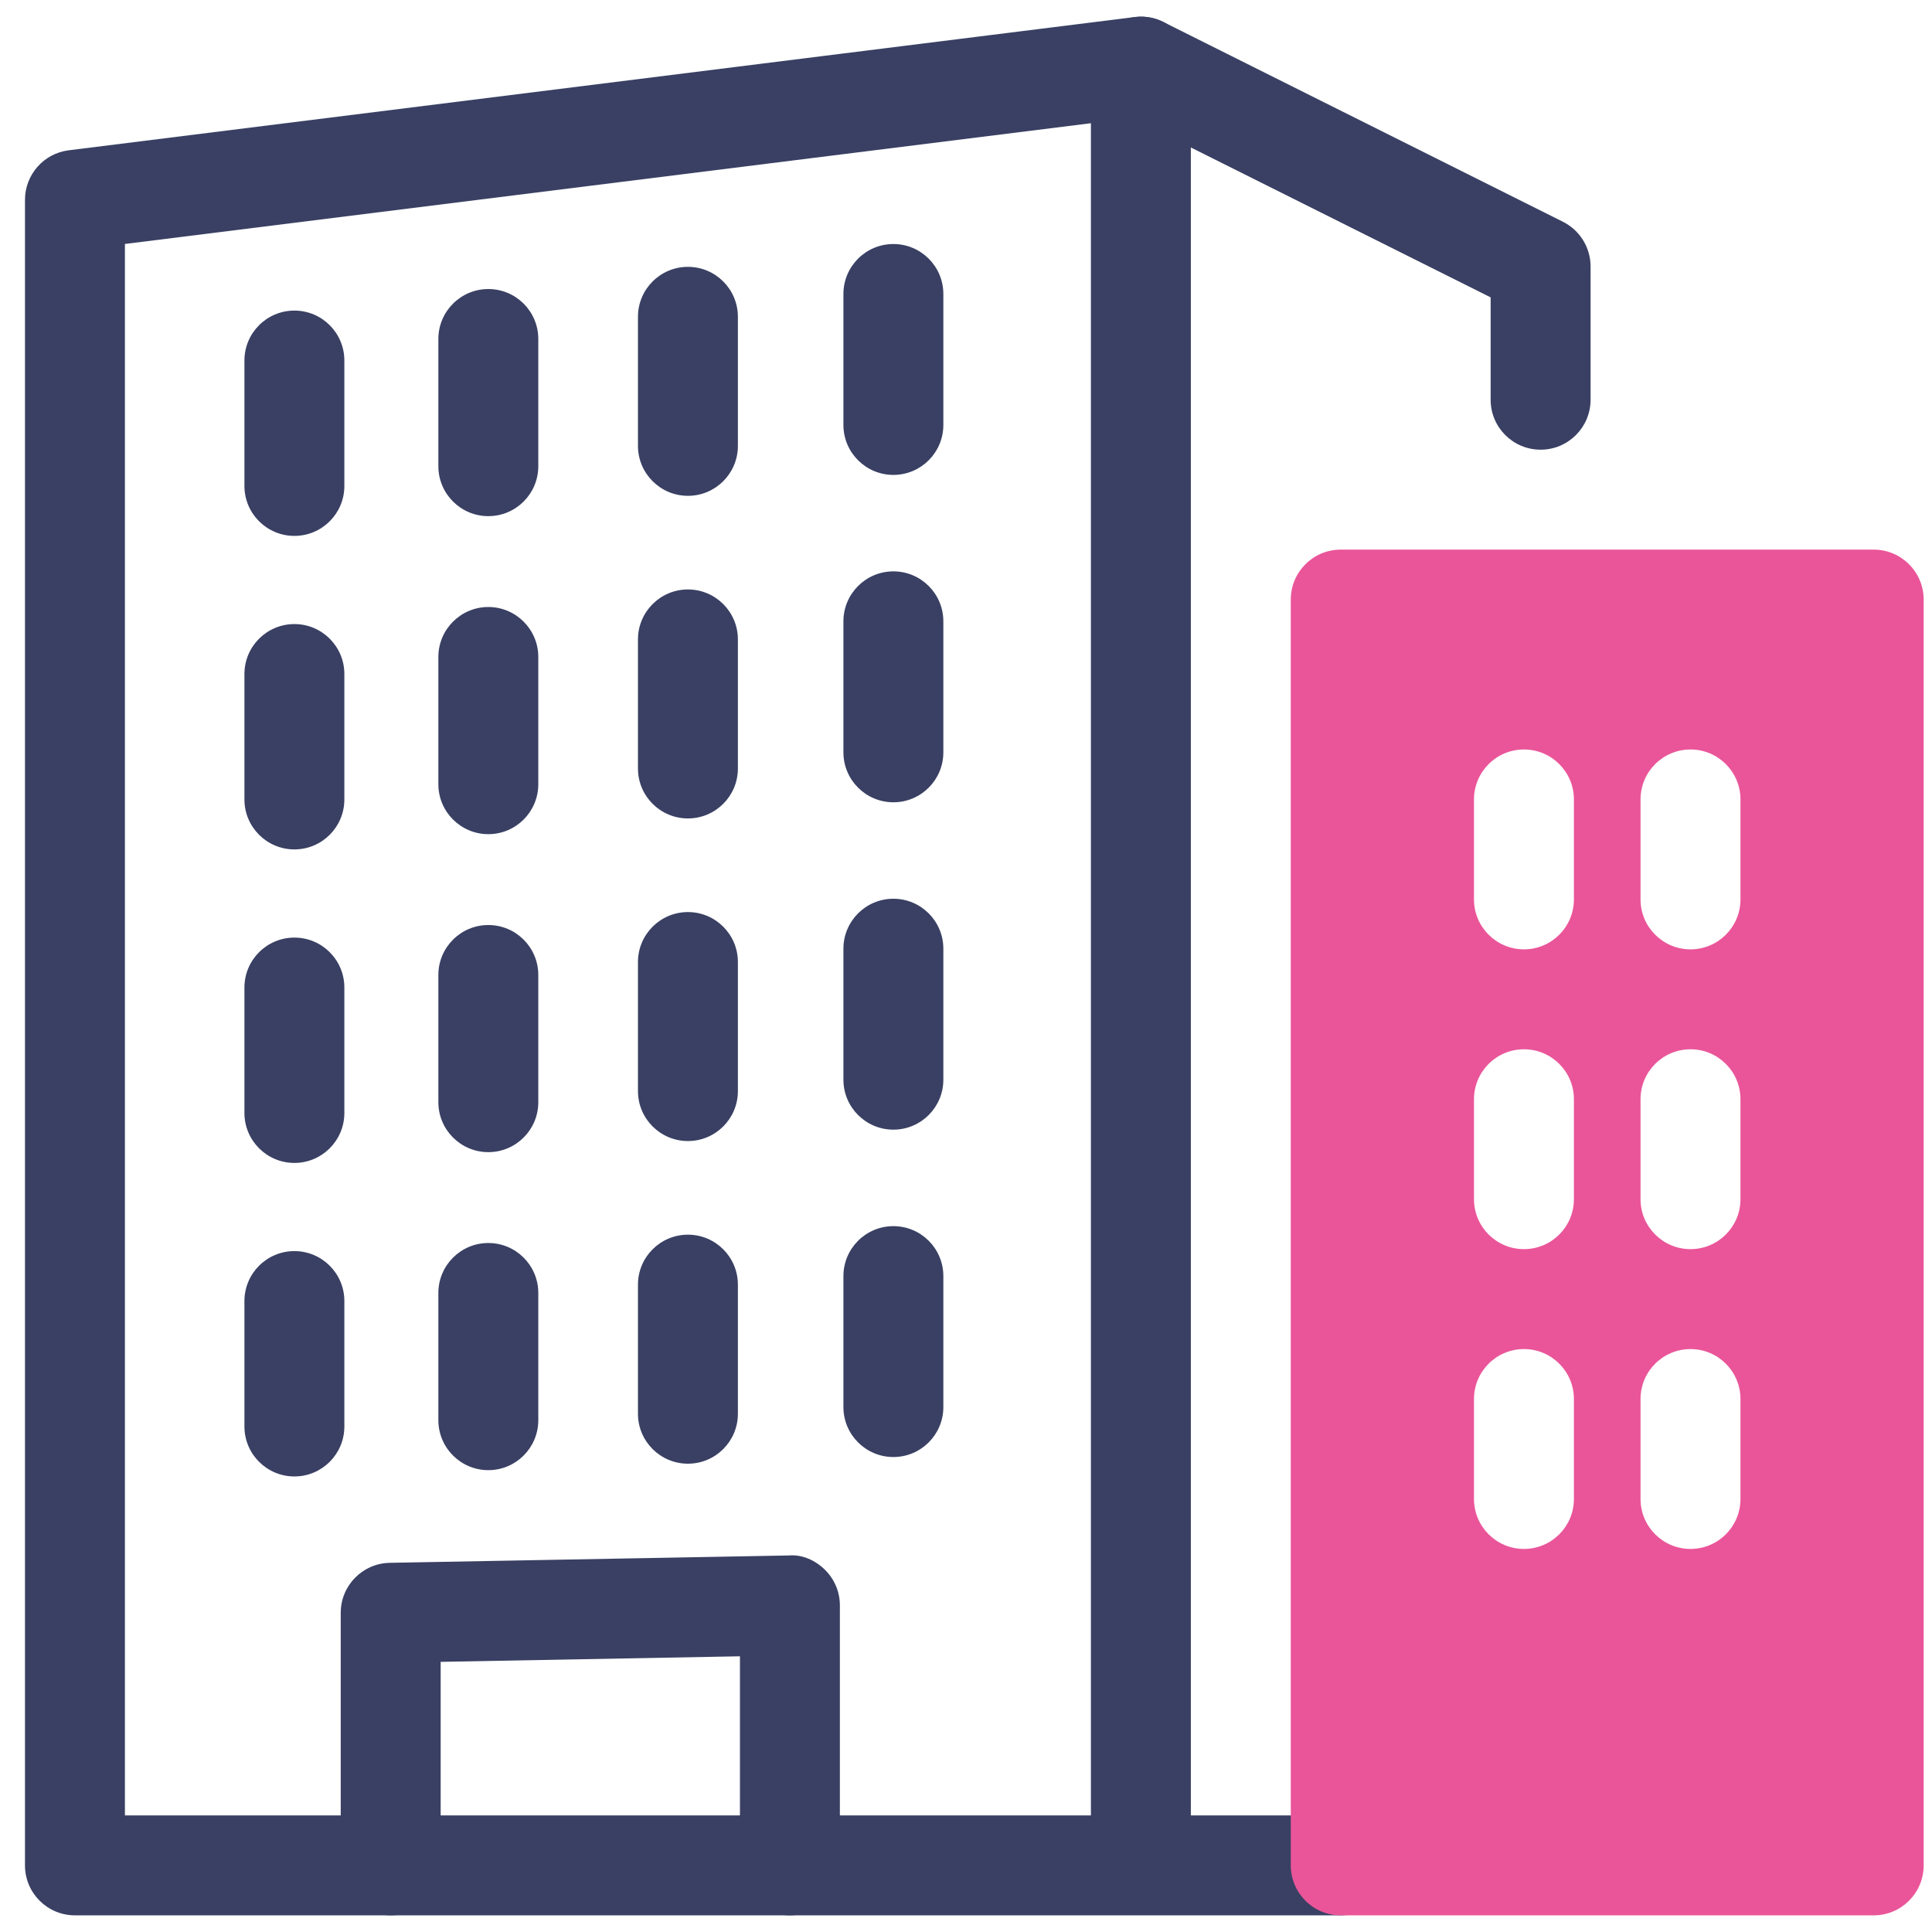
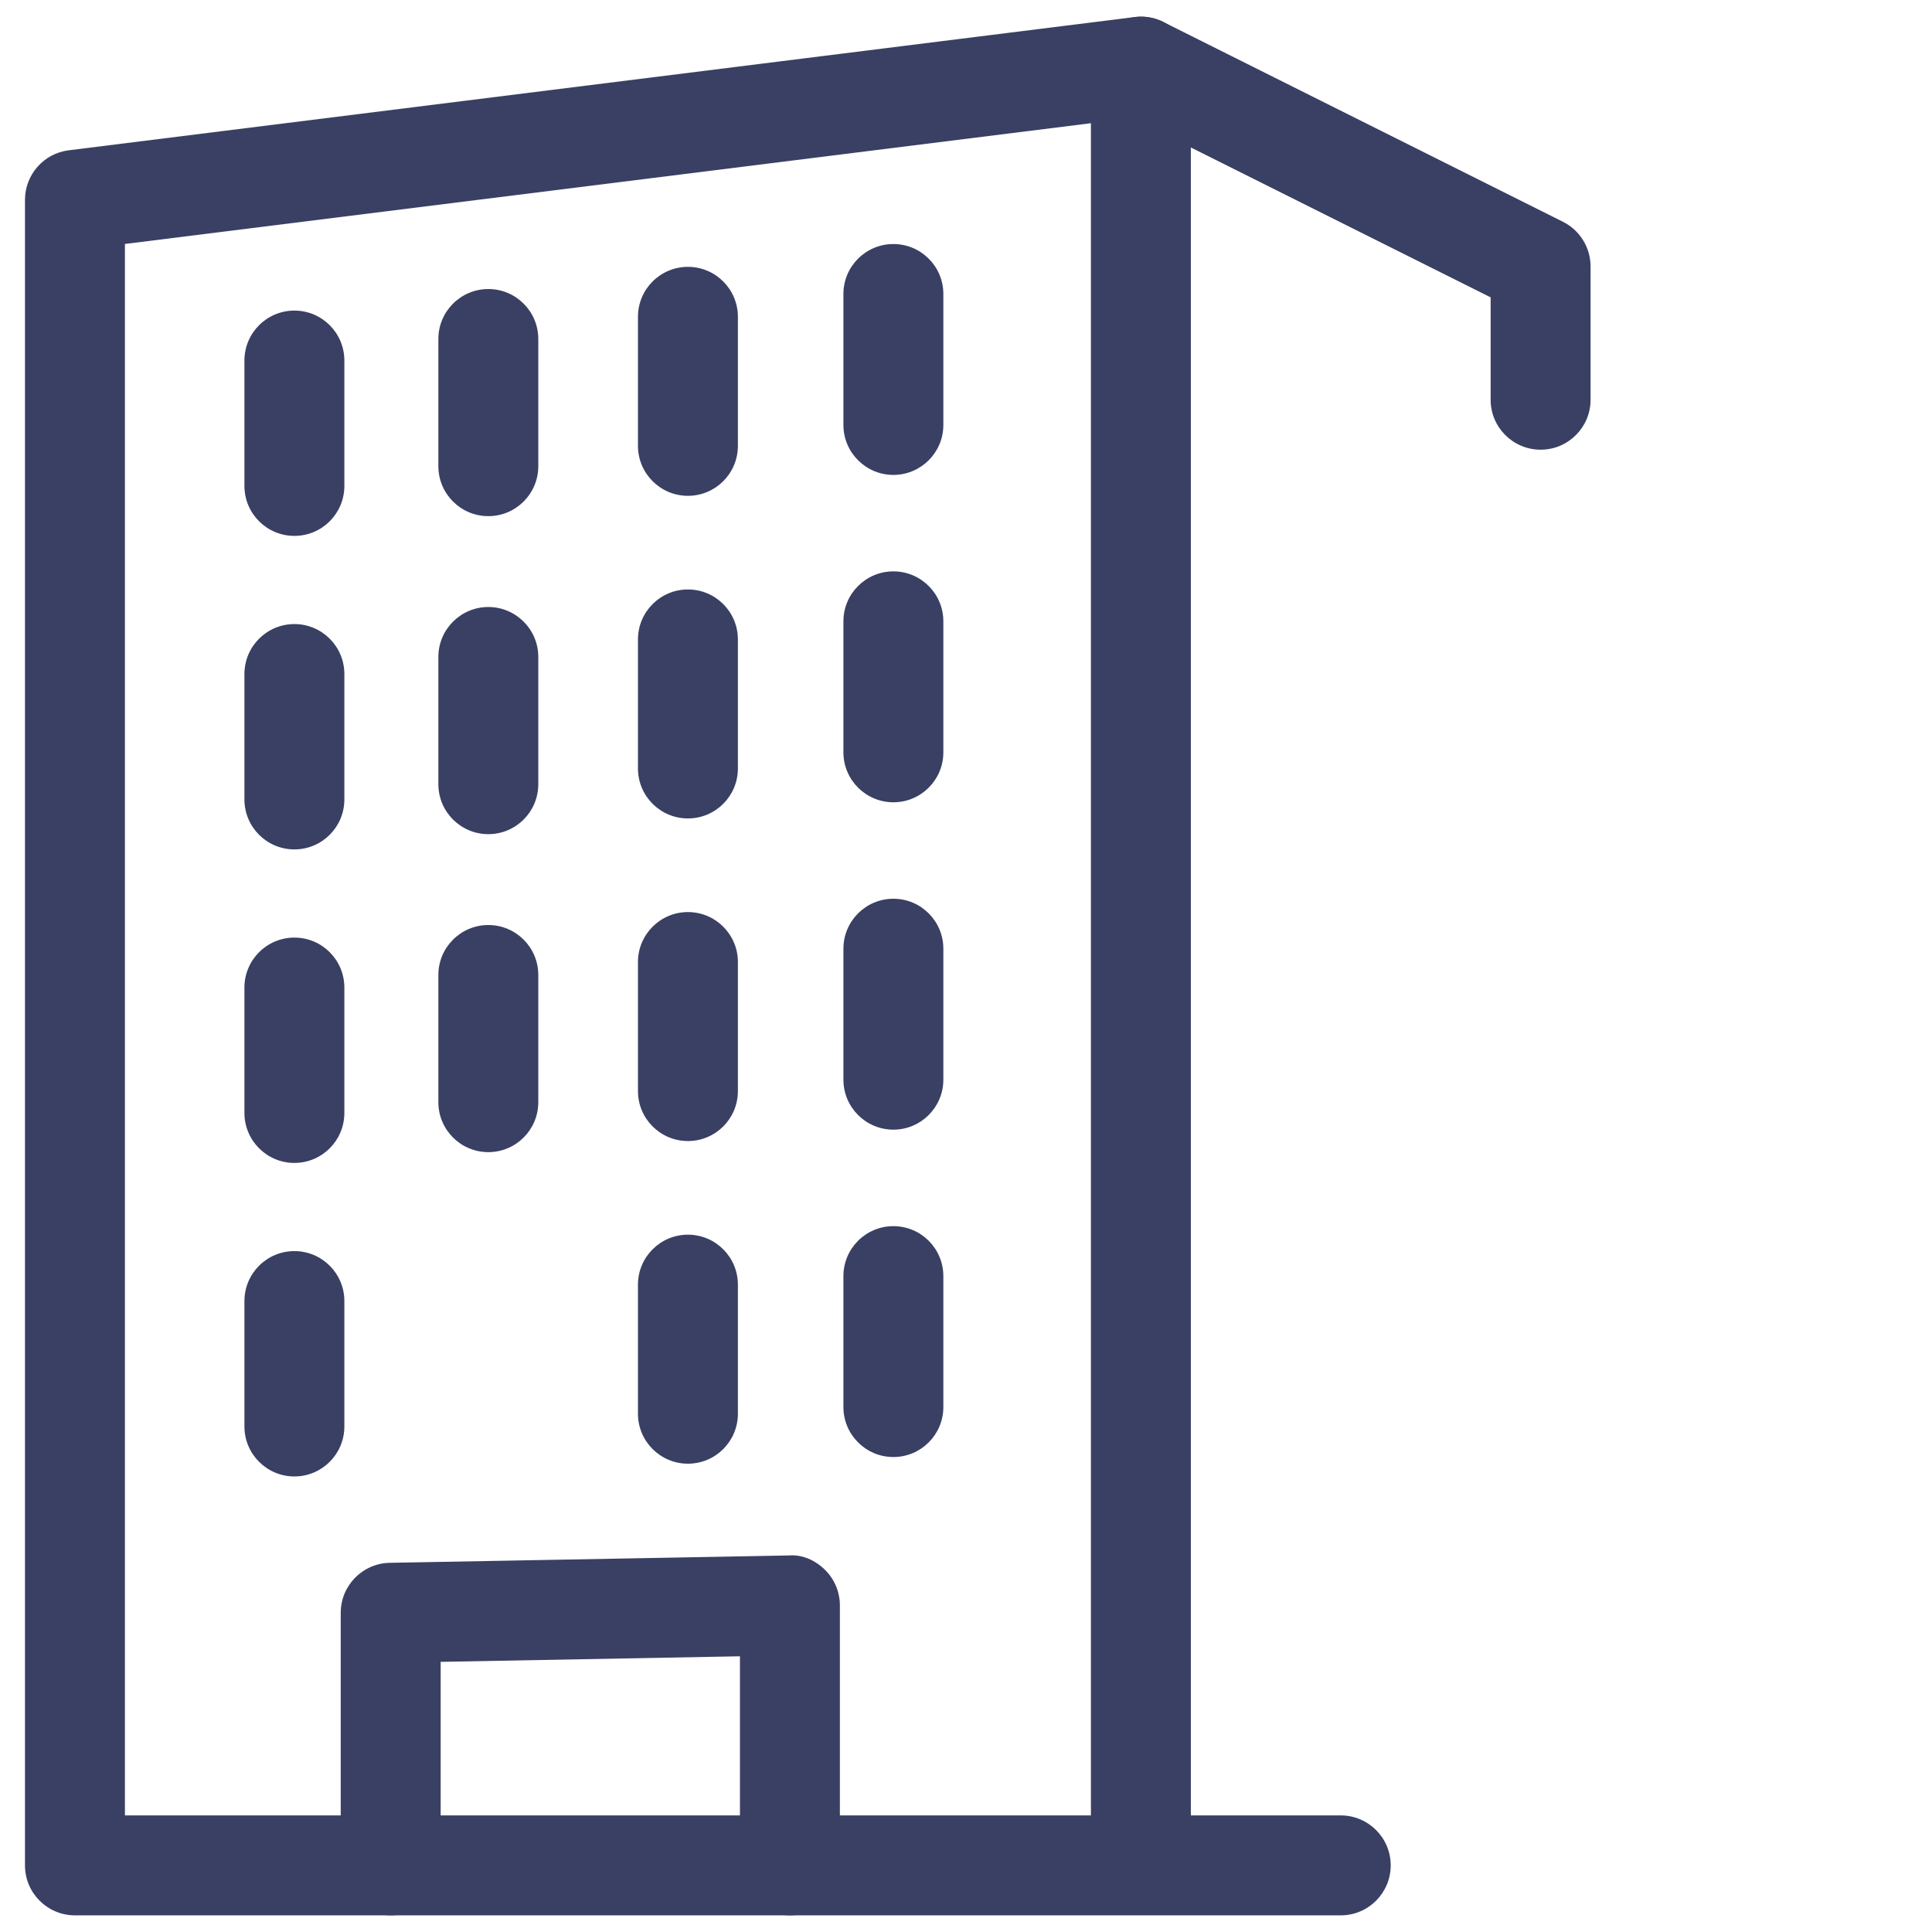
<svg xmlns="http://www.w3.org/2000/svg" width="58" height="58" viewBox="0 0 58 58" fill="none">
  <path d="M40.25 57.5H2.25C1.422 57.5 0.75 56.829 0.75 56V6C0.75 5.244 1.313 4.605 2.063 4.512L34.063 0.512C34.495 0.458 34.92 0.591 35.243 0.875C35.565 1.16 35.75 1.57 35.75 2V54.5H40.25C41.078 54.5 41.75 55.171 41.75 56C41.75 56.829 41.078 57.5 40.25 57.5ZM3.75 54.5H32.75V3.699L3.75 7.324V54.5Z" fill="#394063" />
  <path d="M46.25 13.5C45.422 13.5 44.75 12.829 44.75 12V8.927L33.579 3.342C32.838 2.971 32.538 2.07 32.908 1.329C33.279 0.588 34.181 0.291 34.921 0.658L46.921 6.658C47.429 6.913 47.75 7.432 47.75 8V12C47.75 12.829 47.078 13.5 46.25 13.5Z" fill="#394063" />
  <path d="M8.838 16.088C8.01 16.088 7.338 15.417 7.338 14.588V10.824C7.338 9.995 8.01 9.324 8.838 9.324C9.666 9.324 10.338 9.995 10.338 10.824V14.588C10.338 15.417 9.666 16.088 8.838 16.088Z" fill="#394063" />
  <path d="M14.66 15.495C13.832 15.495 13.16 14.824 13.16 13.995V10.177C13.16 9.348 13.832 8.677 14.66 8.677C15.488 8.677 16.16 9.348 16.16 10.177V13.995C16.16 14.824 15.488 15.495 14.66 15.495Z" fill="#394063" />
  <path d="M20.652 14.885C19.824 14.885 19.152 14.213 19.152 13.385V9.511C19.152 8.682 19.824 8.011 20.652 8.011C21.48 8.011 22.152 8.682 22.152 9.511V13.385C22.152 14.213 21.48 14.885 20.652 14.885Z" fill="#394063" />
  <path d="M26.82 14.257C25.992 14.257 25.32 13.585 25.32 12.757V8.826C25.32 7.997 25.992 7.326 26.82 7.326C27.648 7.326 28.32 7.997 28.32 8.826V12.757C28.32 13.585 27.648 14.257 26.82 14.257Z" fill="#394063" />
  <path d="M8.838 25.5C8.01 25.5 7.338 24.829 7.338 24V20.235C7.338 19.407 8.01 18.735 8.838 18.735C9.666 18.735 10.338 19.407 10.338 20.235V24C10.338 24.829 9.666 25.5 8.838 25.5Z" fill="#394063" />
  <path d="M14.66 25.042C13.832 25.042 13.16 24.371 13.16 23.542V19.723C13.16 18.895 13.832 18.223 14.66 18.223C15.488 18.223 16.16 18.895 16.16 19.723V23.542C16.16 24.371 15.488 25.042 14.66 25.042Z" fill="#394063" />
  <path d="M20.652 24.57C19.824 24.57 19.152 23.899 19.152 23.07V19.196C19.152 18.368 19.824 17.696 20.652 17.696C21.48 17.696 22.152 18.368 22.152 19.196V23.07C22.152 23.899 21.48 24.57 20.652 24.57Z" fill="#394063" />
  <path d="M26.82 24.085C25.992 24.085 25.32 23.414 25.32 22.585V18.653C25.32 17.825 25.992 17.153 26.82 17.153C27.648 17.153 28.32 17.825 28.32 18.653V22.585C28.32 23.414 27.648 24.085 26.82 24.085Z" fill="#394063" />
  <path d="M8.838 34.912C8.01 34.912 7.338 34.24 7.338 33.412V29.647C7.338 28.818 8.01 28.147 8.838 28.147C9.666 28.147 10.338 28.818 10.338 29.647V33.412C10.338 34.24 9.666 34.912 8.838 34.912Z" fill="#394063" />
  <path d="M14.66 34.588C13.832 34.588 13.16 33.917 13.16 33.088V29.27C13.16 28.441 13.832 27.77 14.66 27.77C15.488 27.77 16.16 28.441 16.16 29.27V33.088C16.16 33.917 15.488 34.588 14.66 34.588Z" fill="#394063" />
  <path d="M20.652 34.255C19.824 34.255 19.152 33.584 19.152 32.755V28.881C19.152 28.053 19.824 27.381 20.652 27.381C21.48 27.381 22.152 28.053 22.152 28.881V32.755C22.152 33.584 21.48 34.255 20.652 34.255Z" fill="#394063" />
  <path d="M26.82 33.913C25.992 33.913 25.32 33.241 25.32 32.413V28.481C25.32 27.653 25.992 26.981 26.82 26.981C27.648 26.981 28.32 27.653 28.32 28.481V32.413C28.32 33.241 27.648 33.913 26.82 33.913Z" fill="#394063" />
  <path d="M8.838 44.324C8.01 44.324 7.338 43.652 7.338 42.824V39.059C7.338 38.23 8.01 37.559 8.838 37.559C9.666 37.559 10.338 38.23 10.338 39.059V42.824C10.338 43.652 9.666 44.324 8.838 44.324Z" fill="#394063" />
-   <path d="M14.66 44.135C13.832 44.135 13.16 43.463 13.16 42.635V38.816C13.16 37.988 13.832 37.316 14.66 37.316C15.488 37.316 16.16 37.988 16.16 38.816V42.635C16.16 43.463 15.488 44.135 14.66 44.135Z" fill="#394063" />
  <path d="M20.652 43.941C19.824 43.941 19.152 43.27 19.152 42.441V38.566C19.152 37.738 19.824 37.066 20.652 37.066C21.48 37.066 22.152 37.738 22.152 38.566V42.441C22.152 43.27 21.48 43.941 20.652 43.941Z" fill="#394063" />
  <path d="M26.82 43.741C25.992 43.741 25.32 43.069 25.32 42.241V38.31C25.32 37.481 25.992 36.81 26.82 36.81C27.648 36.81 28.32 37.481 28.32 38.31V42.241C28.32 43.069 27.648 43.741 26.82 43.741Z" fill="#394063" />
  <path d="M23.714 57.5C22.886 57.5 22.214 56.829 22.214 56V49.723L13.229 49.89V56C13.229 56.829 12.557 57.5 11.729 57.5C10.9 57.5 10.229 56.829 10.229 56V48.417C10.229 47.6 10.884 46.932 11.701 46.917L23.686 46.696C24.087 46.663 24.479 46.843 24.765 47.125C25.052 47.407 25.214 47.792 25.214 48.195V56C25.214 56.829 24.542 57.5 23.714 57.5Z" fill="#394063" />
-   <path d="M56.25 16.5H40.25C39.422 16.5 38.75 17.171 38.75 18V56C38.75 56.829 39.422 57.5 40.25 57.5H56.25C57.078 57.5 57.75 56.829 57.75 56V18C57.75 17.171 57.078 16.5 56.25 16.5ZM47.25 45C47.25 45.829 46.578 46.5 45.75 46.5C44.922 46.5 44.25 45.829 44.25 45V42C44.25 41.171 44.922 40.5 45.75 40.5C46.578 40.5 47.25 41.171 47.25 42V45ZM47.25 36C47.25 36.829 46.578 37.5 45.75 37.5C44.922 37.5 44.25 36.829 44.25 36V33C44.25 32.171 44.922 31.5 45.75 31.5C46.578 31.5 47.25 32.171 47.25 33V36ZM47.25 27C47.25 27.829 46.578 28.5 45.75 28.5C44.922 28.5 44.25 27.829 44.25 27V24C44.25 23.171 44.922 22.5 45.75 22.5C46.578 22.5 47.25 23.171 47.25 24V27ZM52.25 45C52.25 45.829 51.578 46.5 50.75 46.5C49.922 46.5 49.25 45.829 49.25 45V42C49.25 41.171 49.922 40.5 50.75 40.5C51.578 40.5 52.25 41.171 52.25 42V45ZM52.25 36C52.25 36.829 51.578 37.5 50.75 37.5C49.922 37.5 49.25 36.829 49.25 36V33C49.25 32.171 49.922 31.5 50.75 31.5C51.578 31.5 52.25 32.171 52.25 33V36ZM52.25 27C52.25 27.829 51.578 28.5 50.75 28.5C49.922 28.5 49.25 27.829 49.25 27V24C49.25 23.171 49.922 22.5 50.75 22.5C51.578 22.5 52.25 23.171 52.25 24V27Z" fill="#EA5599" />
</svg>